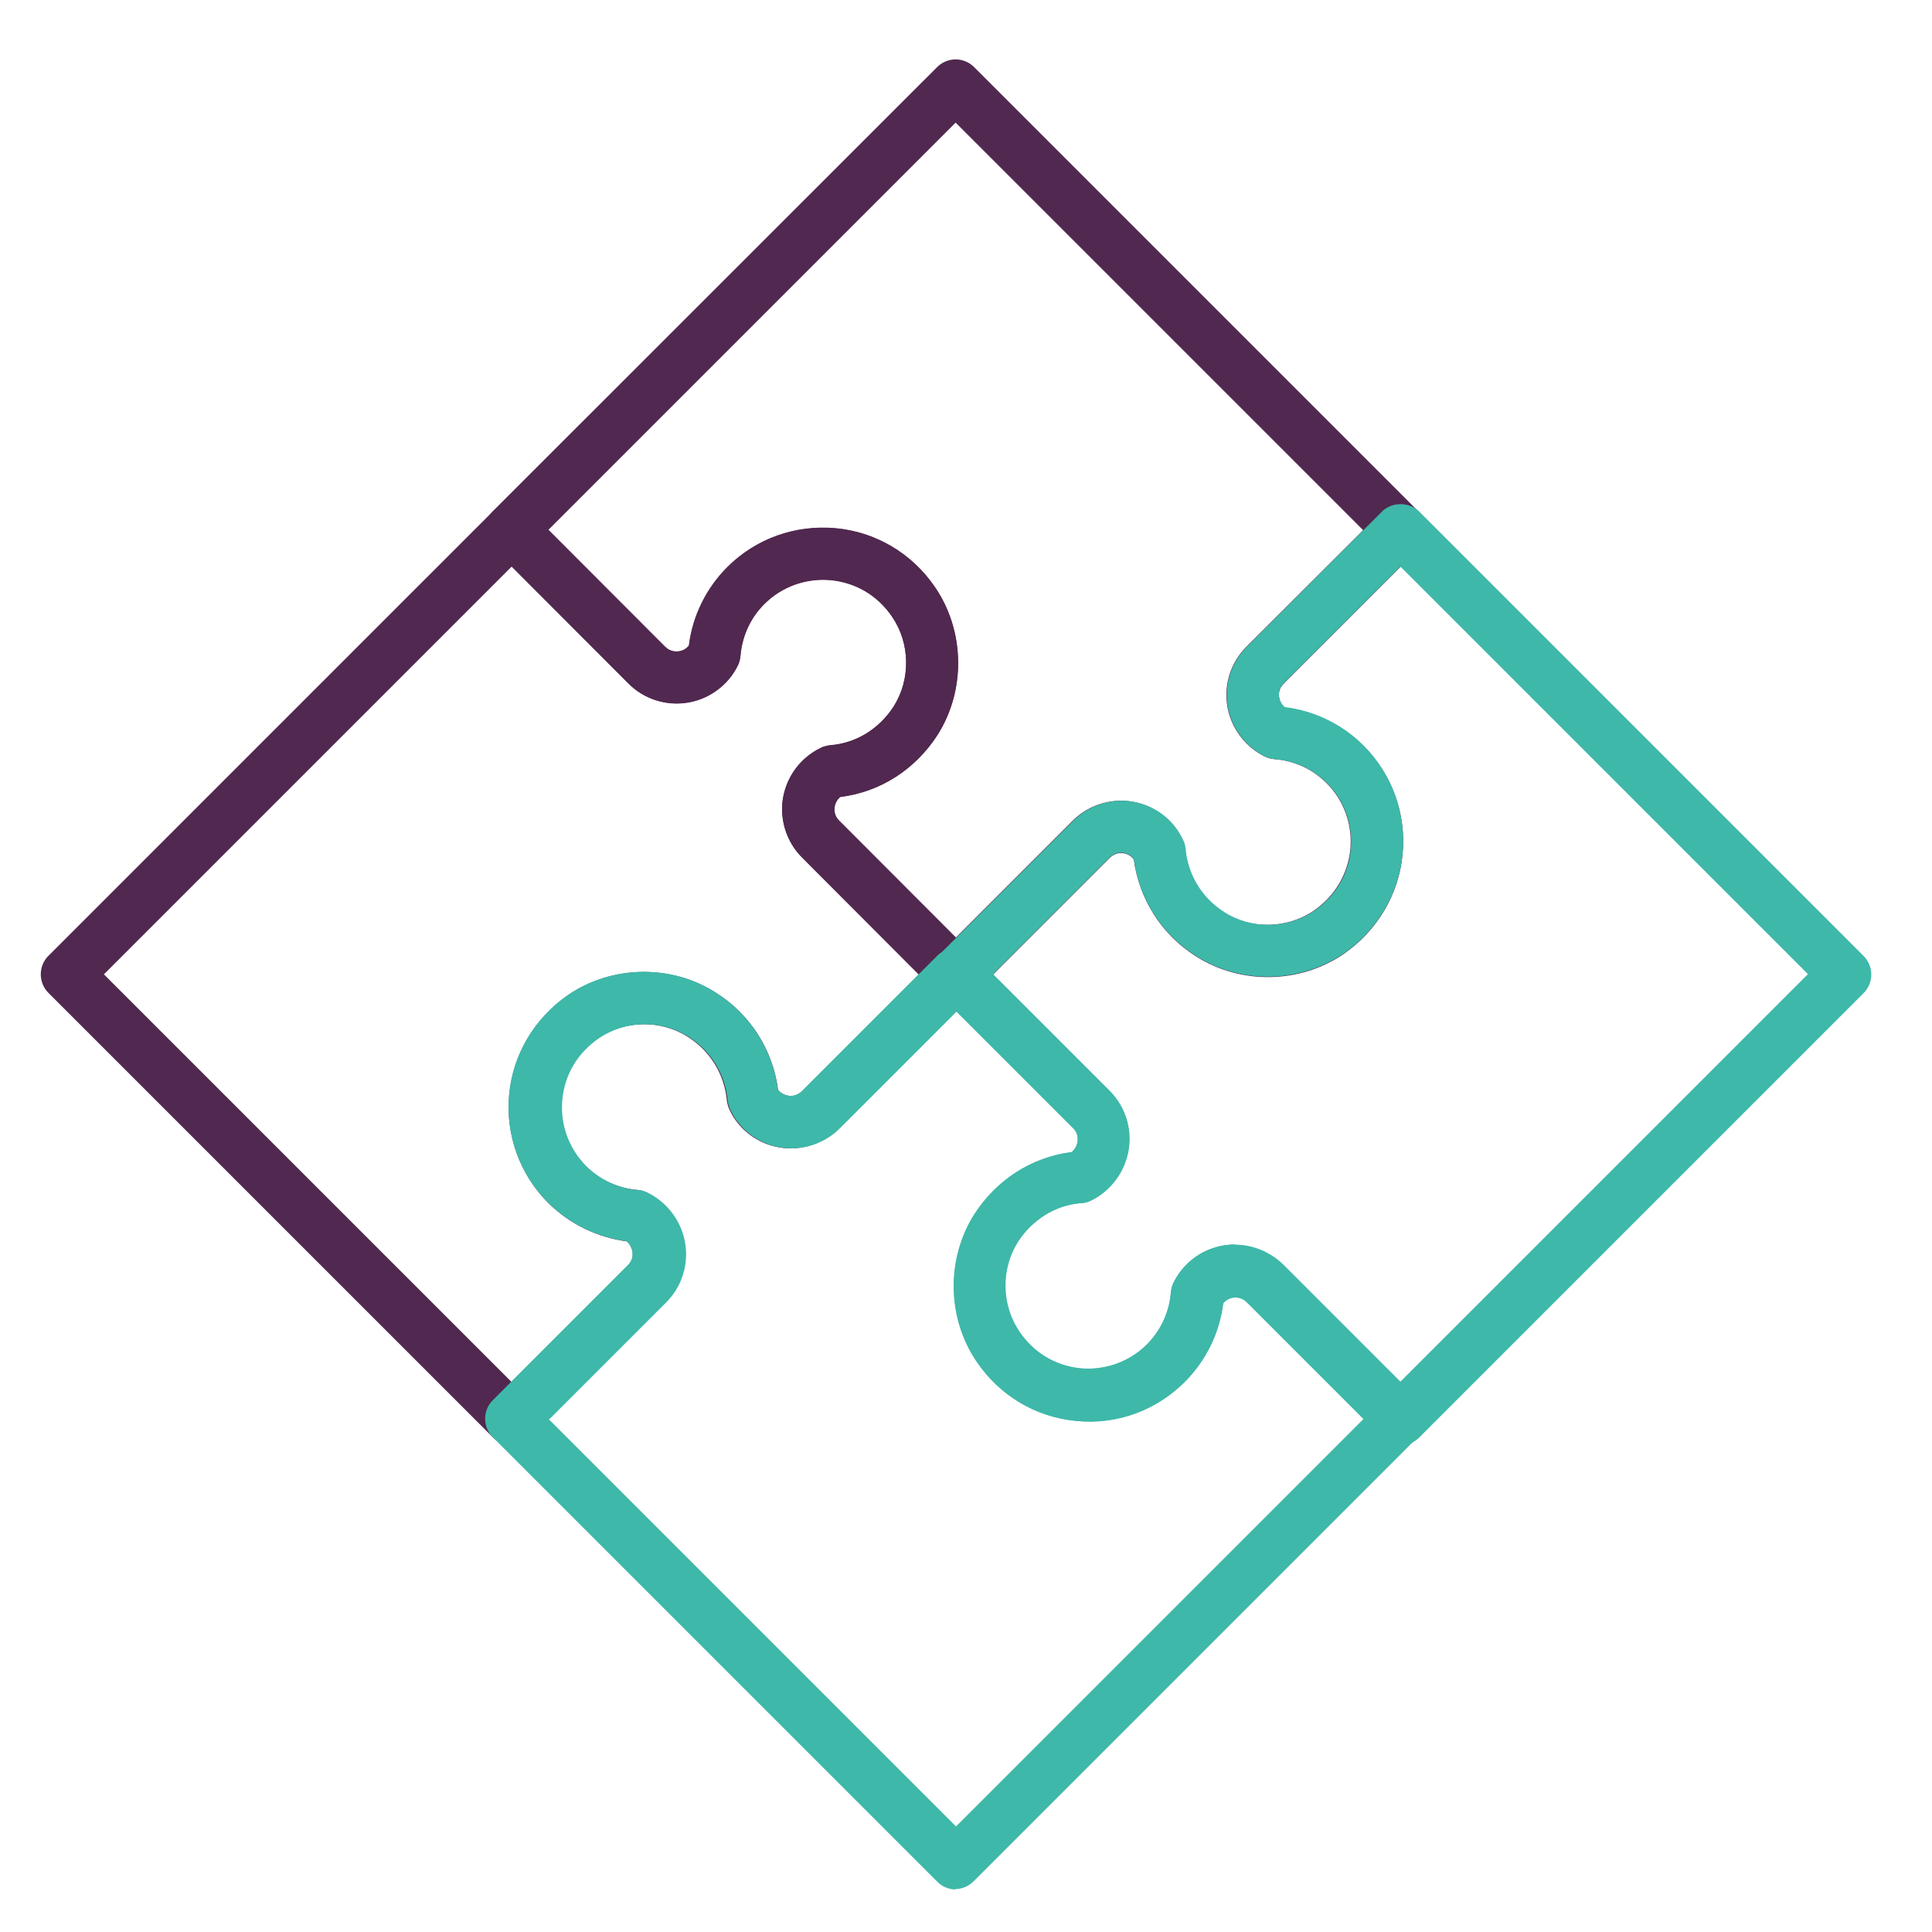
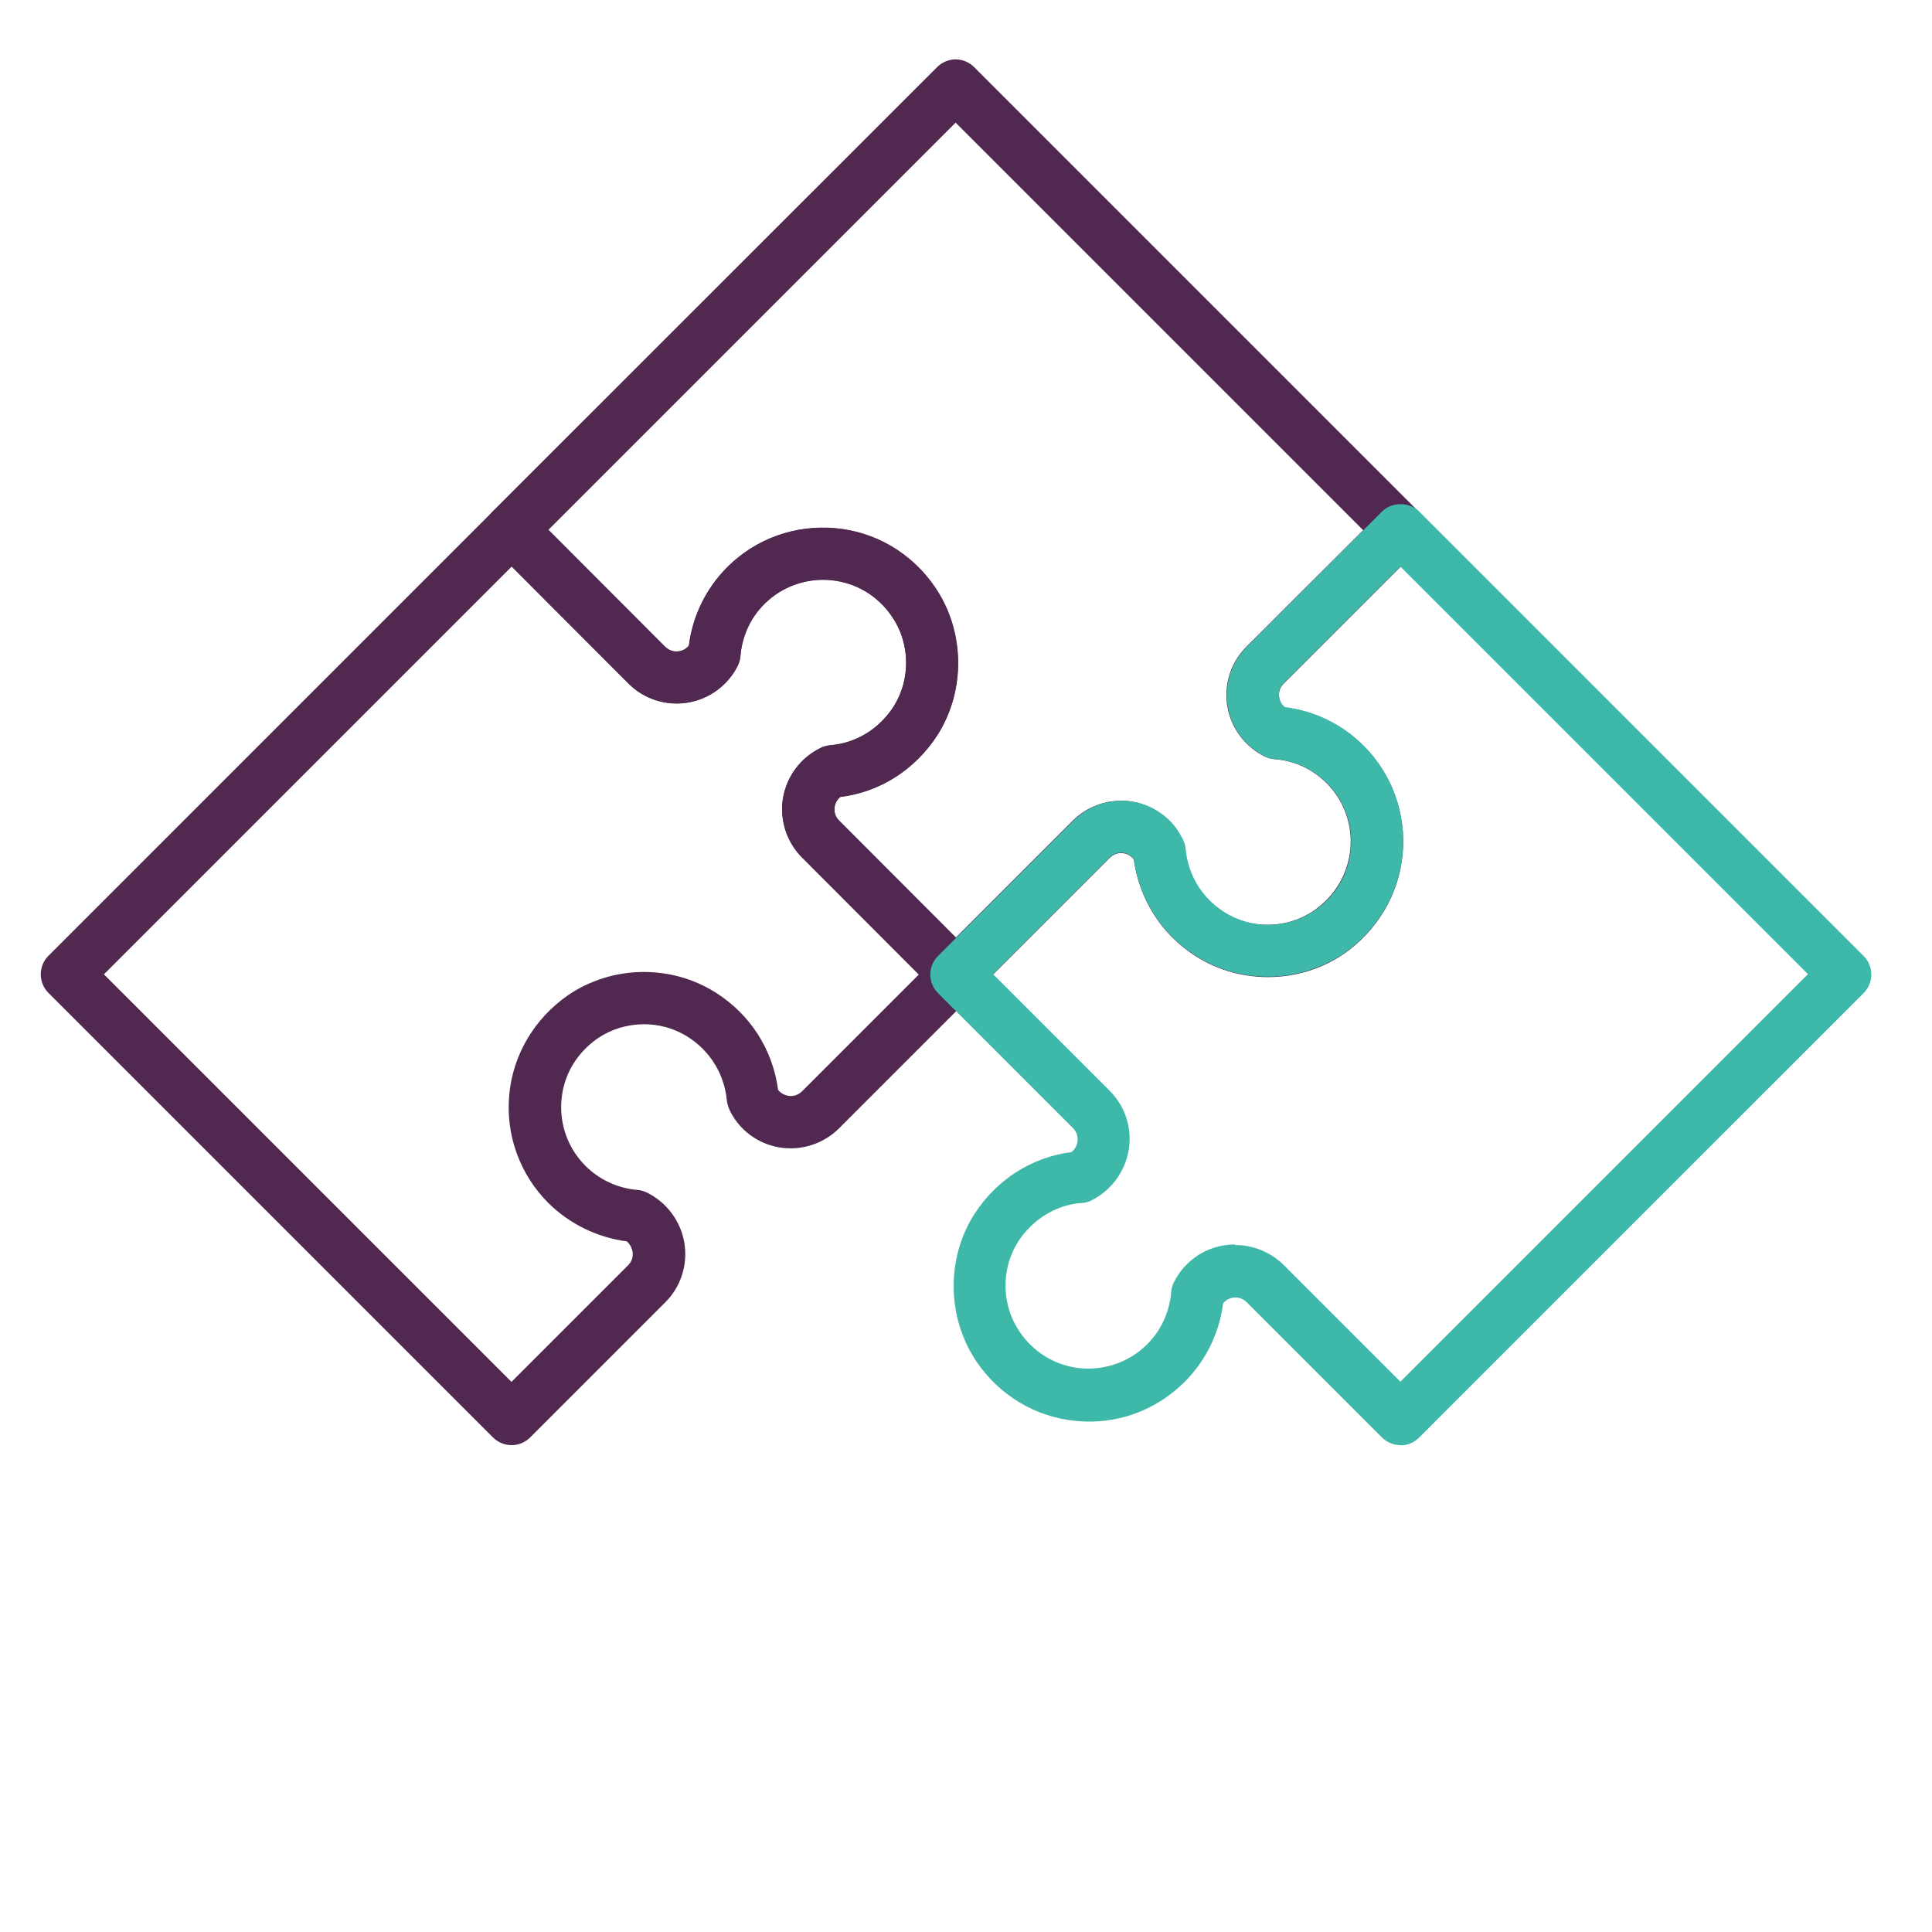
<svg xmlns="http://www.w3.org/2000/svg" id="Layer_2" viewBox="0 0 95 95">
  <defs>
    <style>.cls-1{fill:#51284f;}.cls-2{fill:#fff;}.cls-3{fill:#3eb8a9;}</style>
  </defs>
  <g id="Layer_1-2">
    <rect class="cls-2" width="95" height="95" />
    <path class="cls-1" d="M47,49.2c-.34,0-.67-.14-.91-.38l-6.65-6.66c-.76-.76-1.11-1.85-.94-2.91.18-1.07.86-1.99,1.84-2.47.05-.03.11-.05.16-.07.1-.03.22-.06.33-.07,1.26-.1,2.39-.79,3.11-1.9.85-1.34.82-3.12-.08-4.43-.71-1.04-1.78-1.67-3.01-1.79-1.2-.11-2.4.31-3.26,1.17-.69.68-1.1,1.59-1.18,2.55-.01.16-.06.32-.12.46-.47.97-1.39,1.66-2.46,1.84-1.07.18-2.17-.17-2.93-.94l-6.65-6.66c-.5-.5-.5-1.32,0-1.82L46.08,3.3c.24-.24.57-.38.91-.38h0c.34,0,.67.14.91.38l21.86,21.86c.5.5.5,1.32,0,1.82l-6.65,6.65c-.24.24-.24.53-.21.68.02.1.07.32.28.48,1.46.18,2.82.84,3.87,1.89,1.4,1.4,2.1,3.33,1.92,5.31-.18,1.98-1.24,3.77-2.9,4.92,0,0,0,0,0,0-2.15,1.47-5.07,1.52-7.27.11-1.69-1.07-2.78-2.8-3.05-4.76-.16-.22-.39-.29-.49-.3-.15-.03-.43-.03-.69.22l-6.65,6.65c-.24.24-.57.38-.91.38ZM41.33,39.18c-.22.17-.27.39-.29.49-.02.15-.03.43.22.68l5.74,5.75,5.74-5.74c.77-.77,1.87-1.12,2.94-.94,1.04.18,1.94.83,2.41,1.77.1.17.16.35.18.54.11,1.28.8,2.42,1.9,3.12,1.33.86,3.11.83,4.43-.07,1.04-.72,1.68-1.8,1.8-3.03.11-1.21-.32-2.4-1.18-3.25-.69-.69-1.59-1.1-2.55-1.17-.17-.01-.33-.06-.48-.13-.97-.48-1.66-1.4-1.84-2.47-.18-1.07.17-2.16.93-2.92l5.75-5.74L46.99,6.03l-20.03,20.03,5.74,5.75c.26.26.57.24.69.22.12-.02.32-.08.48-.28.18-1.46.85-2.82,1.89-3.86,1.4-1.4,3.34-2.09,5.32-1.91,1.98.18,3.76,1.24,4.89,2.9,1.47,2.15,1.52,5.07.12,7.27-1.1,1.7-2.82,2.8-4.77,3.04ZM65.32,45.84h0,0Z" />
    <path class="cls-1" d="M25.15,71.06h0c-.34,0-.67-.14-.91-.38L2.38,48.82c-.5-.5-.5-1.32,0-1.82l21.86-21.86c.24-.24.57-.38.91-.38h0c.34,0,.67.14.91.38l6.65,6.66c.26.26.57.24.69.22.12-.02.32-.08.48-.28.18-1.46.85-2.82,1.89-3.86,1.4-1.4,3.34-2.09,5.32-1.91,1.98.18,3.76,1.24,4.89,2.9,1.47,2.15,1.52,5.07.12,7.27-1.1,1.7-2.82,2.8-4.77,3.04-.22.17-.27.39-.29.49-.02.15-.03.43.22.68l6.65,6.66c.5.5.5,1.32,0,1.82l-6.65,6.65c-.77.77-1.87,1.12-2.94.94-1.07-.18-1.99-.87-2.45-1.85-.02-.05-.04-.1-.06-.15-.03-.09-.06-.22-.07-.31-.12-1.28-.81-2.42-1.91-3.12-1.34-.86-3.11-.83-4.43.06-1.04.72-1.68,1.79-1.79,3.02-.11,1.21.32,2.4,1.18,3.26.68.68,1.59,1.1,2.55,1.18.16.01.32.06.47.13.97.48,1.66,1.4,1.84,2.47.18,1.07-.17,2.16-.93,2.92l-6.65,6.65c-.24.24-.57.38-.91.38ZM5.11,47.91l20.04,20.04,5.74-5.74c.24-.24.24-.53.21-.68-.02-.1-.08-.32-.28-.49-1.45-.19-2.81-.85-3.86-1.89-1.4-1.4-2.1-3.34-1.92-5.31.18-1.98,1.24-3.76,2.9-4.91,0,0,0,0,0,0,2.16-1.47,5.07-1.52,7.27-.11,1.69,1.07,2.79,2.8,3.05,4.77.16.21.39.27.49.29.15.03.43.03.69-.22l5.74-5.74-5.74-5.75c-.76-.76-1.11-1.85-.94-2.91.18-1.07.86-1.99,1.84-2.47.05-.03.11-.05.16-.07.1-.03.22-.06.33-.07,1.26-.1,2.39-.79,3.11-1.9.85-1.34.82-3.12-.08-4.43-.71-1.04-1.78-1.67-3.01-1.79-1.2-.11-2.4.31-3.26,1.17-.69.68-1.1,1.59-1.18,2.55-.01.16-.06.32-.12.46-.47.97-1.39,1.66-2.46,1.84-1.07.18-2.17-.17-2.93-.94l-5.74-5.75L5.11,47.91Z" />
-     <path class="cls-3" d="M47,92.91c-.33,0-.66-.13-.91-.38l-21.86-21.86c-.5-.5-.5-1.32,0-1.82l6.65-6.65c.24-.24.24-.53.21-.68-.02-.1-.08-.32-.28-.49-1.45-.19-2.81-.85-3.86-1.89-1.4-1.4-2.1-3.34-1.92-5.31.18-1.98,1.24-3.76,2.9-4.91,2.16-1.47,5.08-1.52,7.27-.11,1.69,1.07,2.79,2.8,3.05,4.77.16.21.39.27.49.29.15.03.43.03.69-.22l6.65-6.65c.5-.5,1.32-.5,1.82,0l6.65,6.65c.76.76,1.11,1.85.93,2.91-.18,1.07-.87,2-1.84,2.48-.18.09-.37.13-.57.13-1.18.11-2.32.8-3.03,1.9-.85,1.34-.82,3.12.08,4.43.71,1.04,1.78,1.67,3,1.79,1.21.11,2.41-.32,3.27-1.18.68-.68,1.1-1.59,1.18-2.56.01-.16.05-.31.12-.46.47-.97,1.38-1.66,2.45-1.84,1.07-.19,2.17.17,2.94.93l6.65,6.65c.5.5.5,1.32,0,1.82l-21.86,21.86c-.25.25-.58.38-.91.38ZM26.97,69.77l20.04,20.04,20.04-20.04-5.74-5.74c-.26-.26-.57-.24-.69-.22-.1.02-.31.08-.47.28-.18,1.46-.85,2.82-1.89,3.86-1.41,1.41-3.35,2.12-5.33,1.92-1.98-.18-3.76-1.24-4.89-2.9-1.47-2.15-1.52-5.07-.12-7.27,1.1-1.7,2.82-2.8,4.78-3.05.21-.17.27-.39.29-.5.02-.15.03-.43-.21-.67l-5.74-5.74-5.74,5.74c-.77.77-1.87,1.12-2.94.94-1.07-.18-1.99-.87-2.45-1.85-.02-.05-.04-.1-.06-.15-.03-.09-.06-.22-.07-.31-.12-1.28-.81-2.42-1.91-3.12-1.34-.86-3.11-.83-4.43.07-1.04.72-1.68,1.79-1.79,3.02-.11,1.21.32,2.4,1.18,3.26.68.68,1.59,1.1,2.55,1.18.16.01.32.06.47.13.97.48,1.66,1.4,1.84,2.47.18,1.07-.17,2.16-.93,2.92l-5.74,5.74Z" />
    <path class="cls-3" d="M68.86,71.06c-.33,0-.66-.13-.91-.38l-6.65-6.65c-.26-.26-.57-.24-.69-.22-.1.02-.31.08-.47.28-.18,1.46-.85,2.82-1.89,3.86-1.41,1.41-3.35,2.12-5.33,1.92-1.98-.18-3.76-1.24-4.89-2.9-1.47-2.15-1.52-5.07-.12-7.27,1.1-1.7,2.82-2.8,4.78-3.05.21-.17.27-.39.29-.5.02-.15.03-.43-.21-.67l-6.65-6.65c-.5-.5-.5-1.32,0-1.82l6.65-6.65c.77-.77,1.87-1.12,2.94-.94,1.04.18,1.94.83,2.41,1.77.1.17.16.35.18.54.11,1.28.8,2.42,1.9,3.12,1.34.86,3.11.83,4.43-.07,1.04-.72,1.68-1.79,1.79-3.03.11-1.21-.32-2.4-1.18-3.25-.69-.69-1.59-1.1-2.55-1.17-.17-.01-.33-.06-.48-.13-.97-.48-1.66-1.4-1.84-2.47-.18-1.07.17-2.16.93-2.92l6.66-6.66c.48-.48,1.34-.48,1.82,0l21.86,21.86c.5.5.5,1.32,0,1.82l-21.86,21.86c-.25.25-.58.38-.91.38ZM60.74,61.22c.88,0,1.74.35,2.38.98l5.74,5.74,20.04-20.04-20.04-20.04-5.75,5.75c-.24.24-.24.53-.21.68.02.1.07.32.28.48,1.46.18,2.82.84,3.87,1.89,1.4,1.4,2.1,3.33,1.92,5.31-.18,1.98-1.24,3.77-2.9,4.92-2.16,1.47-5.08,1.52-7.27.11-1.69-1.07-2.78-2.8-3.05-4.76-.16-.22-.39-.29-.49-.3-.15-.03-.43-.03-.69.22l-5.74,5.74,5.74,5.74c.76.76,1.11,1.85.93,2.91-.18,1.07-.87,2-1.84,2.48-.18.09-.37.13-.57.13-1.18.11-2.32.8-3.03,1.9-.85,1.34-.82,3.12.08,4.43.71,1.04,1.78,1.67,3,1.79,1.21.11,2.41-.32,3.27-1.18.68-.68,1.1-1.59,1.18-2.56.01-.16.05-.31.12-.46.47-.97,1.38-1.66,2.45-1.84.19-.03.38-.05.56-.05Z" />
  </g>
</svg>